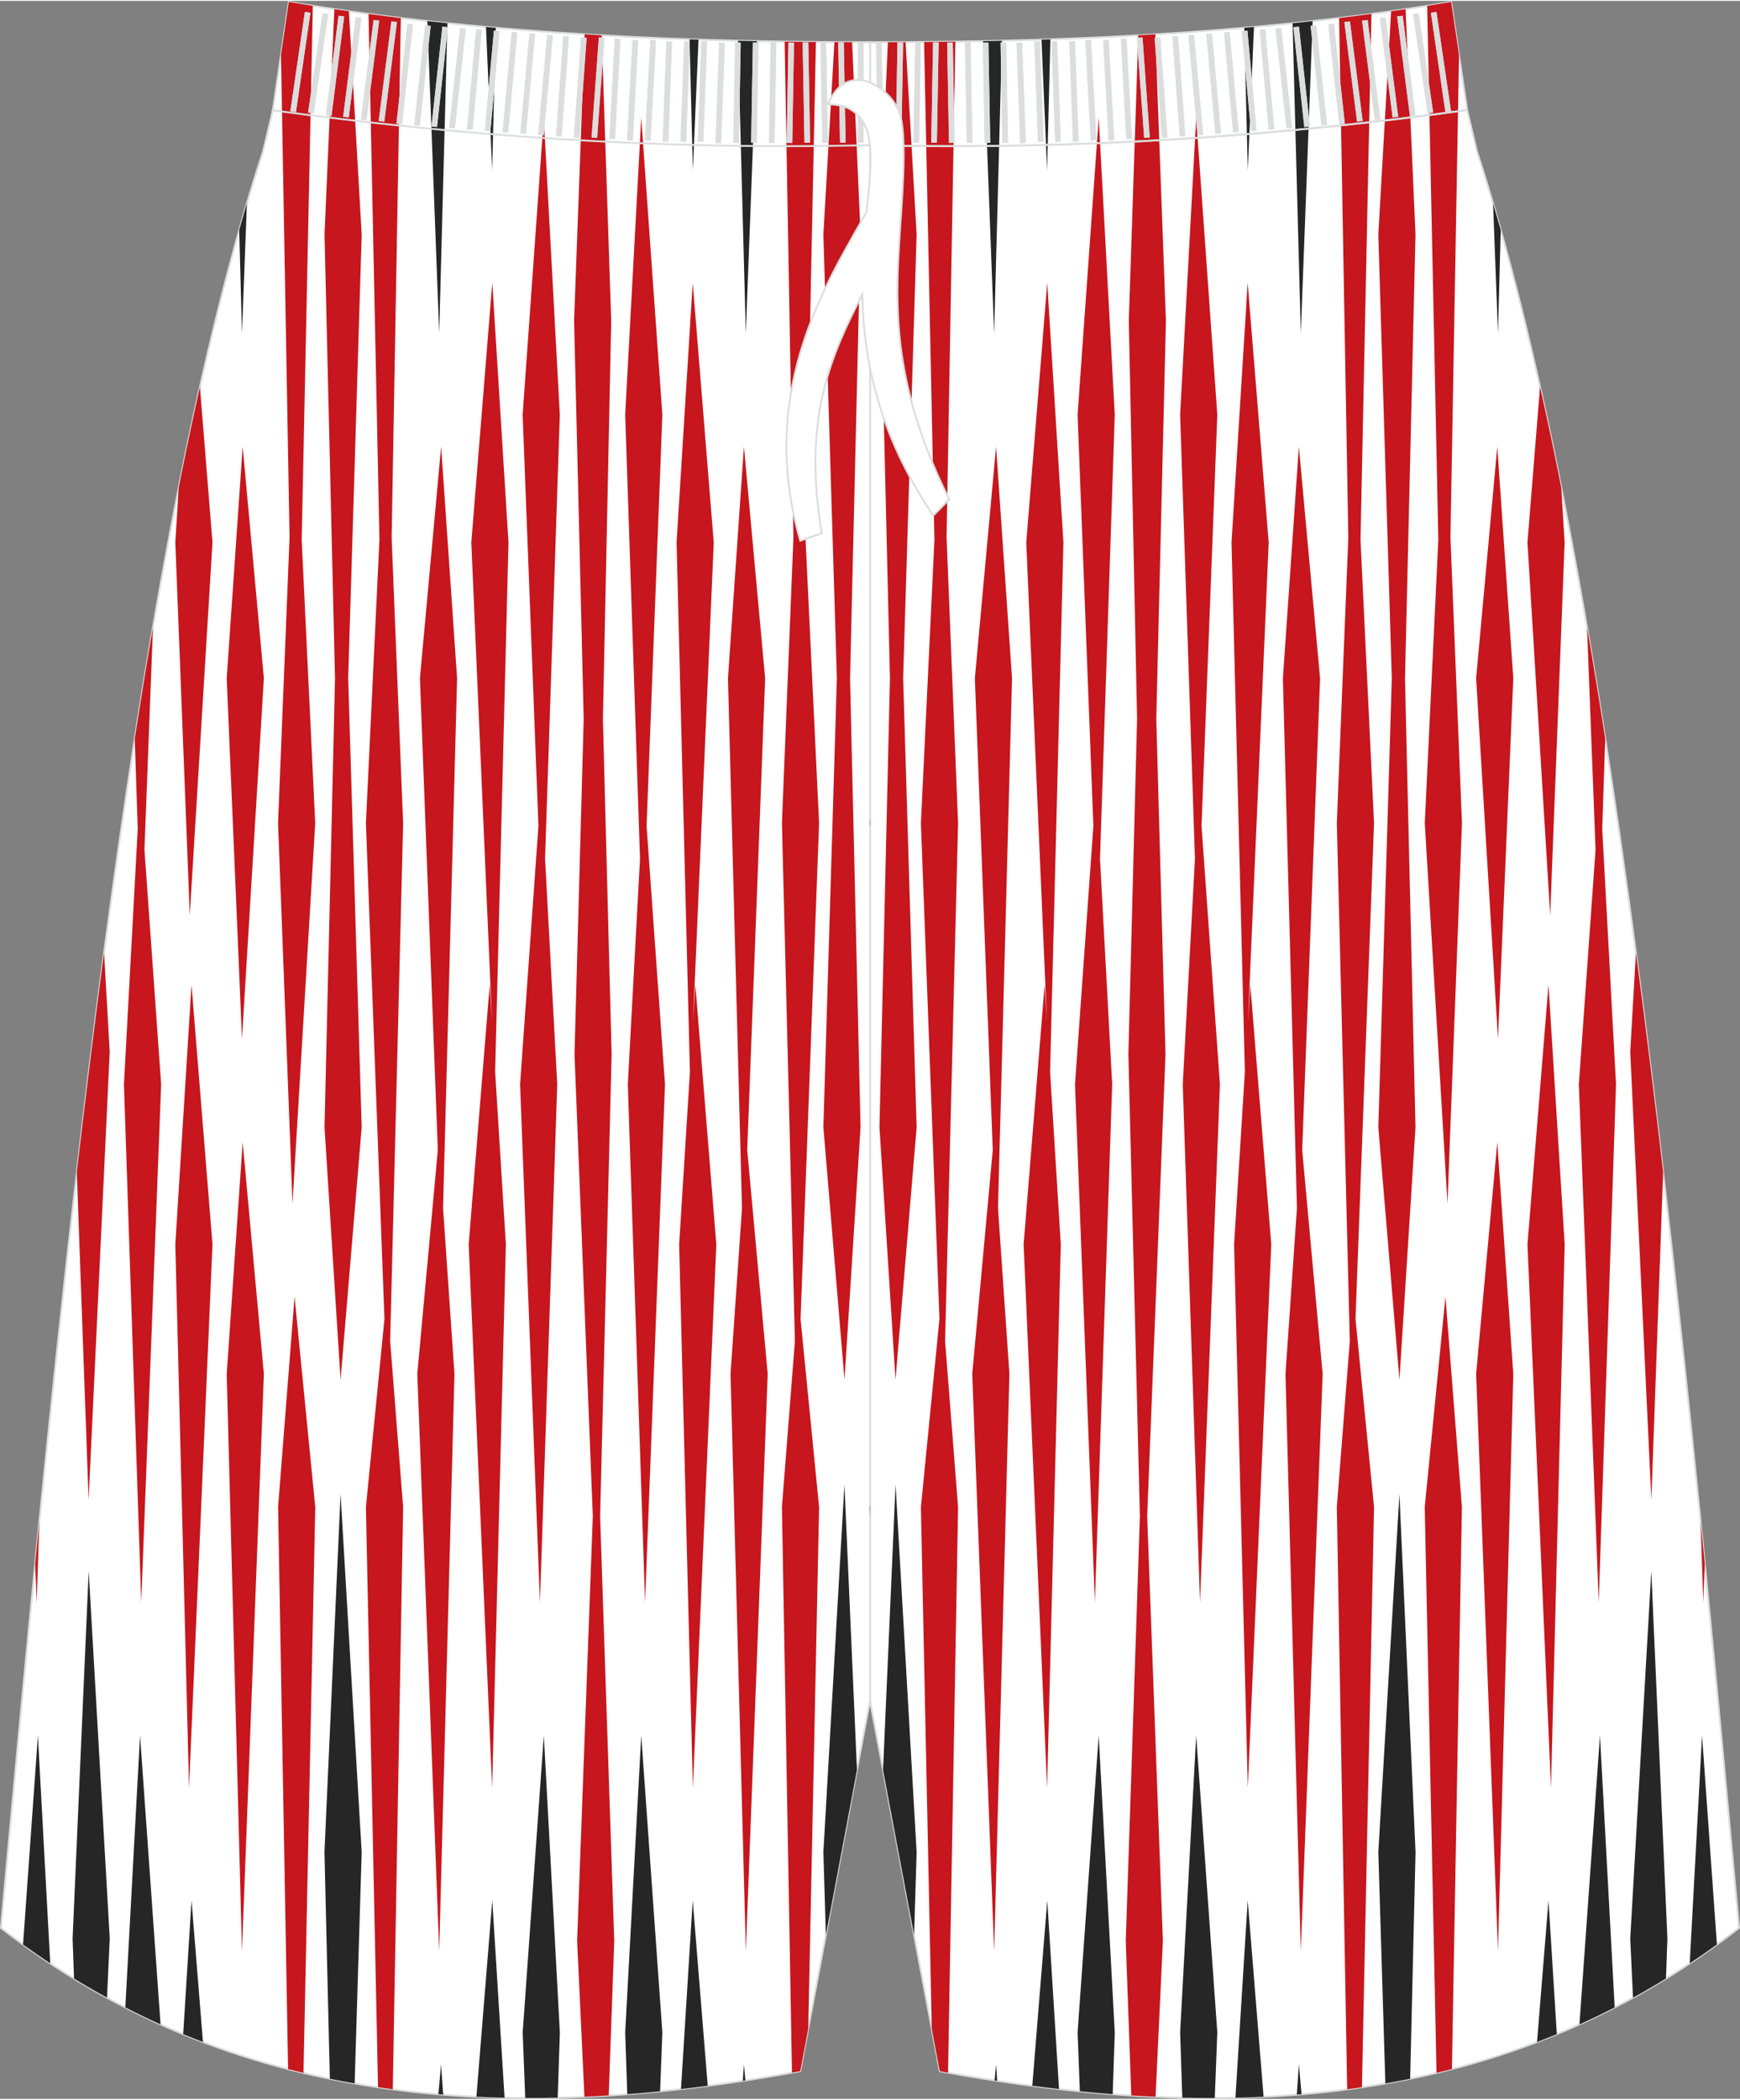
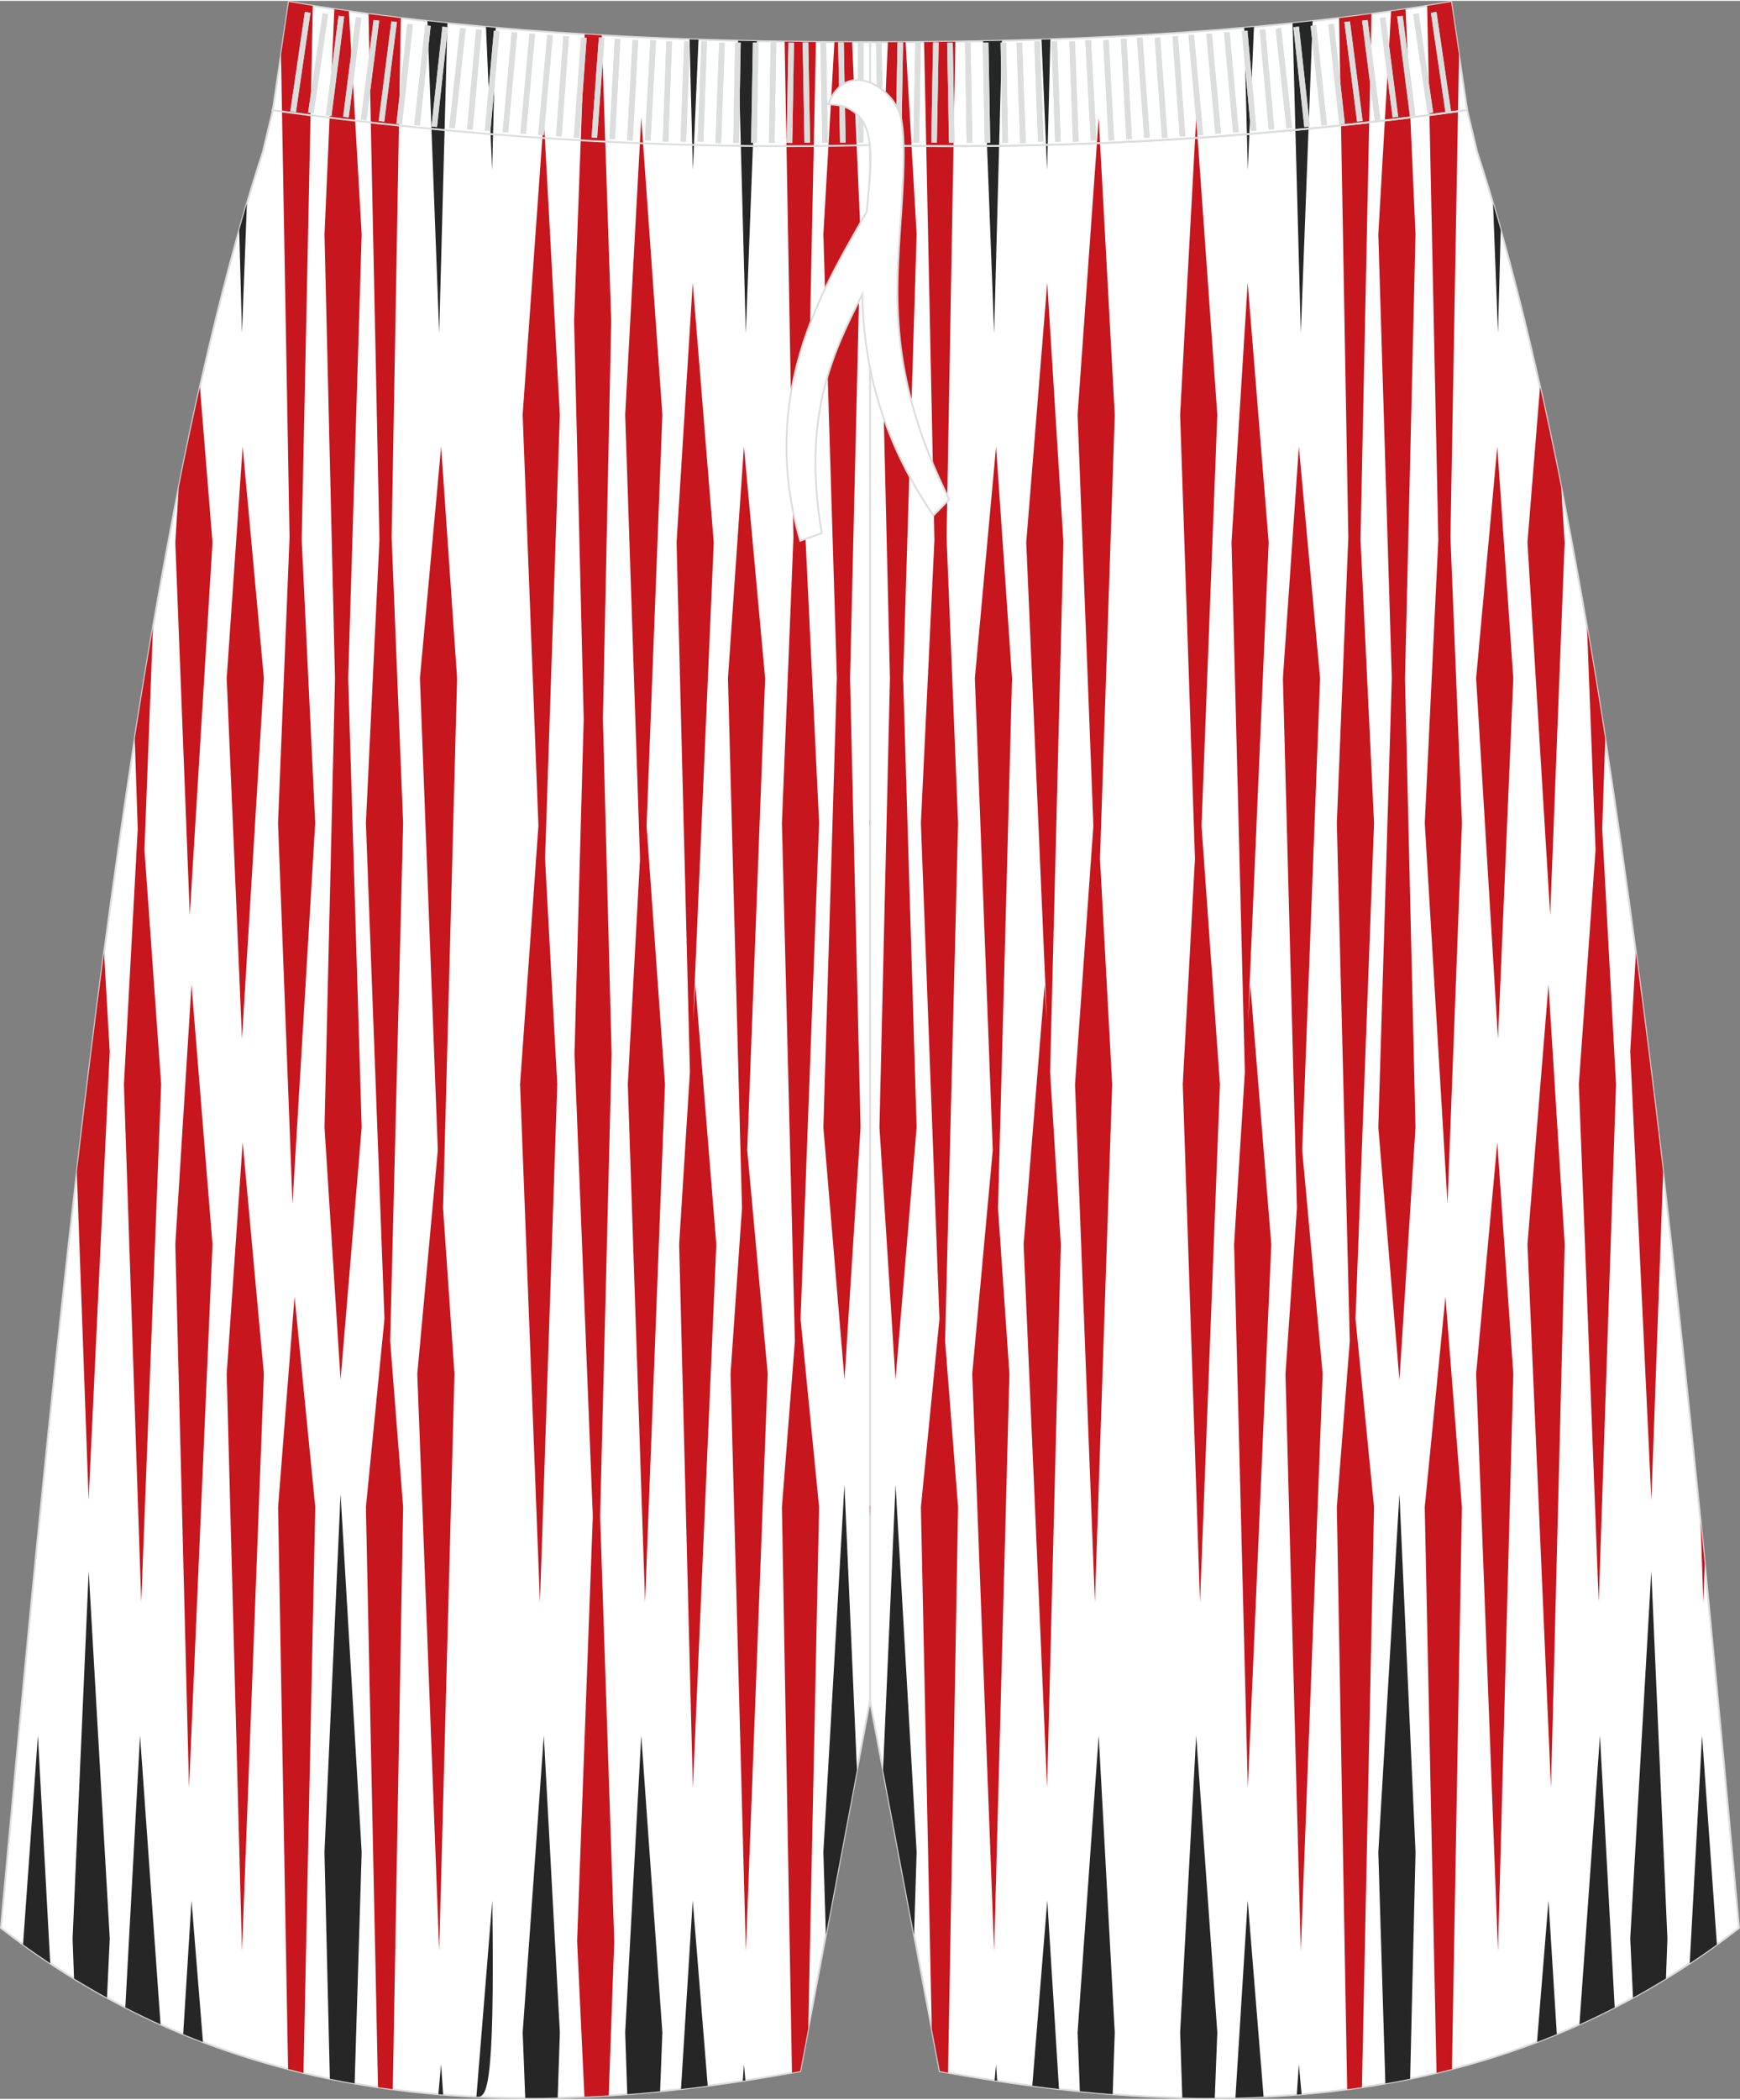
<svg xmlns="http://www.w3.org/2000/svg" version="1.1" id="_x37C_" x="0px" y="0px" width="380px" height="458.24px" viewBox="0 0 378.23 455.72" enable-background="new 0 0 378.23 455.72" xml:space="preserve">
  <rect x="0" y="0" width="378.23" height="455.72" fill="#808080" stroke="none" />
  <path fill-rule="evenodd" clip-rule="evenodd" fill="#FFFFFF" stroke="#DCDDDD" stroke-width="0.4" stroke-miterlimit="22.926" d="  M189.11,369.21l15.17,80.48c64.11,11.79,123.79,7.74,173.74-31.12l-0.93-10.16c-13.75-150.53-29.06-293.02-56.02-375.66v-0.01  l-0.17-0.69l-1.97-8.28v-0.01l-3.5-23.53c-35.42,6-77.74,8.81-126.32,8.74V369.21z" />
  <path fill-rule="evenodd" clip-rule="evenodd" fill="#FFFFFF" stroke="#DCDDDD" stroke-width="0.4" stroke-miterlimit="22.926" d="  M189.11,369.21l-15.17,80.48c-64.11,11.79-123.79,7.74-173.74-31.12l0.93-10.16C14.89,257.88,30.2,115.39,57.16,32.75v-0.01  l0.17-0.69l1.97-8.28v-0.01l3.5-23.53c35.42,6,77.74,8.81,126.32,8.74V369.21z" />
  <g>
    <polygon fill-rule="evenodd" clip-rule="evenodd" fill="#262627" points="226.39,8.41 227.61,36.77 228.33,8.35  " />
    <path fill-rule="evenodd" clip-rule="evenodd" fill="#262627" d="M213.69,8.75l2.41,63.48l1.69-63.57   C216.43,8.69,215.06,8.72,213.69,8.75z" />
    <path fill-rule="evenodd" clip-rule="evenodd" fill="#262627" d="M324.55,43.98l1.07,28.25l0.6-22.47   C325.67,47.81,325.11,45.88,324.55,43.98z" />
    <path fill-rule="evenodd" clip-rule="evenodd" fill="#262627" d="M270.46,5.85l0.78,30.92l1.34-31.11   C271.88,5.72,271.17,5.79,270.46,5.85z" />
    <path fill-rule="evenodd" clip-rule="evenodd" fill="#262627" d="M280.97,4.85l1.79,67.38l2.57-67.84   C283.88,4.55,282.43,4.7,280.97,4.85z" />
    <path fill-rule="evenodd" clip-rule="evenodd" fill="#262627" d="M234.24,441.28l0.49,12.78c2.39,0.24,4.77,0.45,7.14,0.63   l0.45-13.41l-3.49-64.49L234.24,441.28z" />
    <path fill-rule="evenodd" clip-rule="evenodd" fill="#262627" d="M230.2,453.57l-2.55-40.97l-3.26,40.26   C226.32,453.12,228.26,453.35,230.2,453.57z" />
    <polygon fill-rule="evenodd" clip-rule="evenodd" fill="#262627" points="216.76,451.79 216.52,448.21 216.2,451.7  " />
    <polygon fill-rule="evenodd" clip-rule="evenodd" fill="#262627" points="198.7,420.09 199.25,402.11 194.67,322.29 191.95,384.26     " />
    <path fill-rule="evenodd" clip-rule="evenodd" fill="#262627" d="M256.53,441.28l0.47,14.17c2.36,0.06,4.72,0.08,7.06,0.07   l0.55-14.24l-4.59-64.49L256.53,441.28z" />
    <path fill-rule="evenodd" clip-rule="evenodd" fill="#262627" d="M274.67,455.25l-3.45-42.64l-2.67,42.86   C270.59,455.42,272.63,455.35,274.67,455.25z" />
    <path fill-rule="evenodd" clip-rule="evenodd" fill="#262627" d="M282.93,454.7l-0.59-6.5l-0.45,6.58   C282.23,454.76,282.58,454.73,282.93,454.7z" />
    <path fill-rule="evenodd" clip-rule="evenodd" fill="#262627" d="M354.37,420.89l0.6,12.83c2.41-1.32,4.8-2.7,7.17-4.16l0.31-8.68   l-3.5-79.81L354.37,420.89z" />
    <path fill-rule="evenodd" clip-rule="evenodd" fill="#262627" d="M350.99,435.84l-3.2-59.05l-4.46,62.74   C345.9,438.37,348.45,437.14,350.99,435.84z" />
    <path fill-rule="evenodd" clip-rule="evenodd" fill="#262627" d="M338.41,441.65l-1.81-29.04l-2.49,30.75   C335.55,442.8,336.98,442.24,338.41,441.65z" />
    <path fill-rule="evenodd" clip-rule="evenodd" fill="#262627" d="M299.61,402.11l1.53,50.25c1.8-0.32,3.6-0.66,5.39-1.02   l1.17-49.22l-3.5-77.77L299.61,402.11z" />
    <path fill-rule="evenodd" clip-rule="evenodd" fill="#262627" d="M373.21,422.18l-3.23-45.39l-2.68,49.48   C369.29,424.95,371.26,423.59,373.21,422.18z" />
    <polygon fill-rule="evenodd" clip-rule="evenodd" fill="#C7161D" points="238.83,25.4 234.24,89.89 237.67,179.19 233.68,235.34    238,347.88 241.76,235.34 239.11,186.32 242.32,89.89  " />
    <polygon fill-rule="evenodd" clip-rule="evenodd" fill="#C7161D" points="227.64,61.22 223.08,117.63 227.58,221.76 227.08,213.7    222.51,270.11 227.61,388.15 230.59,270.11 228.26,232.63 231.16,117.63  " />
    <polygon fill-rule="evenodd" clip-rule="evenodd" fill="#C7161D" points="216.52,96.82 211.91,147.14 215.8,249.61 211.34,298.24    216.1,423.62 219.42,298.24 216.94,262.22 219.99,147.14  " />
    <path fill-rule="evenodd" clip-rule="evenodd" fill="#C7161D" d="M193,8.97l-1.83,41.75l2.28,96.45l-2.28,97.5l3.49,54.84   l4.59-54.84l-2.93-97.59l2.93-96.37l-2.4-41.76C195.57,8.96,194.29,8.97,193,8.97z" />
    <path fill-rule="evenodd" clip-rule="evenodd" fill="#C7161D" d="M200.87,8.93l2.25,108.16l-2.94,61.51l4.03,107.71l-4.03,40.87   l2.36,113.27l1.74,9.24c0.6,0.11,1.2,0.22,1.8,0.32l2.18-122.84l-2.82-36.04l2.82-112.53l-2.5-62.05l1.91-107.69   C205.42,8.88,203.15,8.91,200.87,8.93z" />
    <polygon fill-rule="evenodd" clip-rule="evenodd" fill="#C7161D" points="264.61,89.89 260.02,25.4 256.53,89.89 259.75,186.32    257.1,235.34 260.85,347.88 265.18,235.34 261.18,179.19  " />
    <polygon fill-rule="evenodd" clip-rule="evenodd" fill="#C7161D" points="286.95,147.14 282.34,96.82 278.87,147.14 281.92,262.22    279.43,298.24 282.76,423.62 287.51,298.24 283.06,249.61  " />
    <path fill-rule="evenodd" clip-rule="evenodd" fill="#C7161D" d="M355.6,206.76l-1.23,21.49l4.59,97.36l2.56-71.21   C359.62,238.13,357.65,222.22,355.6,206.76z" />
    <path fill-rule="evenodd" clip-rule="evenodd" fill="#C7161D" d="M344.98,136.09l1.85,48.26l-3.63,50.99l4.32,112.54l3.76-112.54   l-3-55.48l0.65-19.59C347.65,152.03,346.33,143.97,344.98,136.09z" />
    <path fill-rule="evenodd" clip-rule="evenodd" fill="#C7161D" d="M332.03,117.63l4.94,80.97l3.14-80.97l-0.74-11.91   c-1.49-7.51-3.03-14.8-4.61-21.86L332.03,117.63z" />
    <polygon fill-rule="evenodd" clip-rule="evenodd" fill="#C7161D" points="320.87,147.14 325.62,225.48 328.95,147.14 325.47,96.82     " />
    <path fill-rule="evenodd" clip-rule="evenodd" fill="#C7161D" d="M302.39,2.25l-2.78,48.47l2.93,96.37l-2.93,97.59l4.59,54.84   l3.49-54.84l-2.28-97.5l2.28-96.45L305.54,1.8C304.5,1.95,303.45,2.1,302.39,2.25z" />
    <path fill-rule="evenodd" clip-rule="evenodd" fill="#C7161D" d="M310.23,1.08l2.42,116l-2.94,61.51l4.94,82.66l3.14-82.66   l-2.5-62.05l1.86-104.8l-1.71-11.51C313.71,0.52,311.98,0.81,310.23,1.08z" />
    <path fill-rule="evenodd" clip-rule="evenodd" fill="#C7161D" d="M291.09,3.73l2,112.81l-2.5,62.05l2.82,112.53l-2.82,36.04   l2.25,126.46c1.07-0.14,2.14-0.29,3.21-0.45l2.63-126.01l-4.03-40.87l4.03-107.71l-2.94-61.51l2.38-114.25   C295.8,3.15,293.46,3.44,291.09,3.73z" />
    <polygon fill-rule="evenodd" clip-rule="evenodd" fill="#C7161D" points="332.03,270.11 337.14,388.15 340.12,270.11 336.6,213.7     " />
    <polygon fill-rule="evenodd" clip-rule="evenodd" fill="#C7161D" points="320.87,298.24 325.62,423.62 328.95,298.24    325.47,247.92  " />
    <path fill-rule="evenodd" clip-rule="evenodd" fill="#C7161D" d="M309.7,327.17l2.56,122.89c1.12-0.27,2.24-0.54,3.35-0.83   l2.17-122.06l-3.58-45.71L309.7,327.17z" />
-     <path fill-rule="evenodd" clip-rule="evenodd" fill="#C7161D" d="M247.43,7.48l-2.06,62.02l1.8,86.44l-1.89,72.86l2.5,100.36   l-3.07,92.27l1.2,33.53c1.77,0.11,3.53,0.21,5.28,0.28l1.59-33.82l-3.41-92.27l3.98-100.36l-2-72.86l2.09-86.44l-2.3-62.24   C249.91,7.34,248.67,7.41,247.43,7.48z" />
    <polygon fill-rule="evenodd" clip-rule="evenodd" fill="#C7161D" points="271.28,221.76 275.78,117.63 271.21,61.22 267.7,117.63    270.6,232.63 268.26,270.11 271.24,388.15 276.34,270.11 271.78,213.7  " />
    <path fill-rule="evenodd" clip-rule="evenodd" fill="#C7161D" d="M369.66,330.32l0.59,17.56l0.32-8.4   C370.27,336.42,369.97,333.36,369.66,330.32z" />
-     <polygon fill-rule="evenodd" clip-rule="evenodd" fill="#C7161D" points="189.11,177.69 189.16,178.59 189.11,179.33  " />
    <polygon fill-rule="evenodd" clip-rule="evenodd" fill="#C7161D" points="189.16,327.17 189.11,329.24 189.11,326.73  " />
  </g>
  <g>
    <polygon fill-rule="evenodd" clip-rule="evenodd" fill="#262627" points="151.84,8.41 150.61,36.77 149.89,8.35  " />
    <path fill-rule="evenodd" clip-rule="evenodd" fill="#262627" d="M164.53,8.75l-2.41,63.48l-1.69-63.57   C161.8,8.69,163.16,8.72,164.53,8.75z" />
    <path fill-rule="evenodd" clip-rule="evenodd" fill="#262627" d="M53.67,43.98L52.6,72.23l-0.6-22.47   C52.56,47.81,53.11,45.88,53.67,43.98z" />
    <path fill-rule="evenodd" clip-rule="evenodd" fill="#262627" d="M107.76,5.85l-0.78,30.92l-1.34-31.11   C106.35,5.72,107.05,5.79,107.76,5.85z" />
    <path fill-rule="evenodd" clip-rule="evenodd" fill="#262627" d="M97.26,4.85l-1.79,67.38L92.9,4.39   C94.34,4.55,95.79,4.7,97.26,4.85z" />
    <path fill-rule="evenodd" clip-rule="evenodd" fill="#262627" d="M143.98,441.28l-0.49,12.78c-2.39,0.24-4.77,0.45-7.14,0.63   l-0.45-13.41l3.49-64.49L143.98,441.28z" />
    <path fill-rule="evenodd" clip-rule="evenodd" fill="#262627" d="M148.03,453.57l2.55-40.97l3.26,40.26   C151.9,453.12,149.96,453.35,148.03,453.57z" />
    <polygon fill-rule="evenodd" clip-rule="evenodd" fill="#262627" points="161.46,451.79 161.71,448.21 162.03,451.7  " />
    <polygon fill-rule="evenodd" clip-rule="evenodd" fill="#262627" points="179.52,420.09 178.98,402.11 183.56,322.29    186.28,384.26  " />
    <path fill-rule="evenodd" clip-rule="evenodd" fill="#262627" d="M121.7,441.28l-0.47,14.17c-2.36,0.06-4.72,0.08-7.06,0.07   l-0.55-14.24l4.59-64.49L121.7,441.28z" />
-     <path fill-rule="evenodd" clip-rule="evenodd" fill="#262627" d="M103.56,455.25l3.45-42.64l2.67,42.86   C107.63,455.42,105.59,455.35,103.56,455.25z" />
+     <path fill-rule="evenodd" clip-rule="evenodd" fill="#262627" d="M103.56,455.25l3.45-42.64C107.63,455.42,105.59,455.35,103.56,455.25z" />
    <path fill-rule="evenodd" clip-rule="evenodd" fill="#262627" d="M95.29,454.7l0.59-6.5l0.45,6.58   C95.99,454.76,95.64,454.73,95.29,454.7z" />
    <path fill-rule="evenodd" clip-rule="evenodd" fill="#262627" d="M23.86,420.89l-0.6,12.83c-2.41-1.32-4.8-2.7-7.17-4.16   l-0.31-8.68l3.5-79.81L23.86,420.89z" />
    <path fill-rule="evenodd" clip-rule="evenodd" fill="#262627" d="M27.24,435.84l3.2-59.05l4.46,62.74   C32.33,438.37,29.77,437.14,27.24,435.84z" />
    <path fill-rule="evenodd" clip-rule="evenodd" fill="#262627" d="M39.82,441.65l1.81-29.04l2.49,30.75   C42.68,442.8,41.24,442.24,39.82,441.65z" />
    <path fill-rule="evenodd" clip-rule="evenodd" fill="#262627" d="M78.62,402.11l-1.53,50.25c-1.8-0.32-3.6-0.66-5.39-1.02   l-1.17-49.22l3.5-77.77L78.62,402.11z" />
    <path fill-rule="evenodd" clip-rule="evenodd" fill="#262627" d="M5.01,422.18l3.23-45.39l2.68,49.48   C8.94,424.95,6.97,423.59,5.01,422.18z" />
    <polygon fill-rule="evenodd" clip-rule="evenodd" fill="#C7161D" points="139.39,25.4 143.98,89.89 140.55,179.19 144.55,235.34    140.22,347.88 136.47,235.34 139.12,186.32 135.9,89.89  " />
    <polygon fill-rule="evenodd" clip-rule="evenodd" fill="#C7161D" points="150.58,61.22 155.15,117.63 150.65,221.76 151.15,213.7    155.71,270.11 150.61,388.15 147.63,270.11 149.97,232.63 147.07,117.63  " />
    <polygon fill-rule="evenodd" clip-rule="evenodd" fill="#C7161D" points="161.71,96.82 166.32,147.14 162.43,249.61 166.88,298.24    162.13,423.62 158.8,298.24 161.29,262.22 158.24,147.14  " />
    <path fill-rule="evenodd" clip-rule="evenodd" fill="#C7161D" d="M185.23,8.97l1.83,41.75l-2.28,96.45l2.28,97.5l-3.49,54.84   l-4.59-54.84l2.93-97.59l-2.93-96.37l2.4-41.76C182.65,8.96,183.94,8.97,185.23,8.97z" />
    <path fill-rule="evenodd" clip-rule="evenodd" fill="#C7161D" d="M177.36,8.93l-2.25,108.16l2.94,61.51l-4.03,107.71l4.03,40.87   l-2.36,113.27l-1.74,9.24c-0.6,0.11-1.2,0.22-1.8,0.32l-2.18-122.84l2.82-36.04l-2.82-112.53l2.5-62.05L170.56,8.85   C172.81,8.88,175.08,8.91,177.36,8.93z" />
    <polygon fill-rule="evenodd" clip-rule="evenodd" fill="#C7161D" points="113.61,89.89 118.2,25.4 121.69,89.89 118.48,186.32    121.13,235.34 117.37,347.88 113.05,235.34 117.04,179.19  " />
    <polygon fill-rule="evenodd" clip-rule="evenodd" fill="#C7161D" points="91.28,147.14 95.89,96.82 99.36,147.14 96.31,262.22    98.79,298.24 95.47,423.62 90.71,298.24 95.17,249.61  " />
    <path fill-rule="evenodd" clip-rule="evenodd" fill="#C7161D" d="M22.62,206.76l1.23,21.49l-4.59,97.36l-2.56-71.21   C18.61,238.13,20.57,222.22,22.62,206.76z" />
    <path fill-rule="evenodd" clip-rule="evenodd" fill="#C7161D" d="M33.25,136.09l-1.85,48.26l3.63,50.99L30.7,347.88l-3.76-112.54   l3-55.48l-0.65-19.59C30.58,152.03,31.89,143.97,33.25,136.09z" />
    <path fill-rule="evenodd" clip-rule="evenodd" fill="#C7161D" d="M46.19,117.63l-4.94,80.97l-3.14-80.97l0.74-11.91   c1.49-7.51,3.03-14.8,4.61-21.86L46.19,117.63z" />
    <polygon fill-rule="evenodd" clip-rule="evenodd" fill="#C7161D" points="57.36,147.14 52.6,225.48 49.28,147.14 52.75,96.82  " />
    <path fill-rule="evenodd" clip-rule="evenodd" fill="#C7161D" d="M75.84,2.25l2.78,48.47l-2.93,96.37l2.93,97.59l-4.59,54.84   l-3.49-54.84l2.28-97.5l-2.28-96.45L72.68,1.8C73.73,1.95,74.78,2.1,75.84,2.25z" />
    <path fill-rule="evenodd" clip-rule="evenodd" fill="#C7161D" d="M68,1.08l-2.42,116l2.94,61.51l-4.94,82.66l-3.14-82.66l2.5-62.05   l-1.86-104.8l1.71-11.51C64.51,0.52,66.25,0.81,68,1.08z" />
    <path fill-rule="evenodd" clip-rule="evenodd" fill="#C7161D" d="M87.13,3.73l-2,112.81l2.5,62.05l-2.82,112.53l2.82,36.04   l-2.25,126.46c-1.07-0.14-2.14-0.29-3.21-0.45l-2.63-126.01l4.03-40.87l-4.03-107.71l2.94-61.51L80.11,2.84   C82.42,3.15,84.77,3.44,87.13,3.73z" />
    <polygon fill-rule="evenodd" clip-rule="evenodd" fill="#C7161D" points="46.19,270.11 41.09,388.15 38.11,270.11 41.63,213.7  " />
    <polygon fill-rule="evenodd" clip-rule="evenodd" fill="#C7161D" points="57.36,298.24 52.6,423.62 49.28,298.24 52.75,247.92  " />
    <path fill-rule="evenodd" clip-rule="evenodd" fill="#C7161D" d="M68.53,327.17l-2.56,122.89c-1.12-0.27-2.24-0.54-3.35-0.83   l-2.17-122.06l3.58-45.71L68.53,327.17z" />
    <path fill-rule="evenodd" clip-rule="evenodd" fill="#C7161D" d="M130.8,7.48l2.06,62.02l-1.8,86.44l1.89,72.86l-2.5,100.36   l3.07,92.27l-1.2,33.53c-1.77,0.11-3.53,0.21-5.28,0.28l-1.59-33.82l3.41-92.27l-3.98-100.36l2-72.86l-2.09-86.44l2.3-62.24   C128.32,7.34,129.56,7.41,130.8,7.48z" />
-     <polygon fill-rule="evenodd" clip-rule="evenodd" fill="#C7161D" points="106.95,221.76 102.45,117.63 107.01,61.22 110.53,117.63    107.63,232.63 109.96,270.11 106.98,388.15 101.88,270.11 106.45,213.7  " />
-     <path fill-rule="evenodd" clip-rule="evenodd" fill="#C7161D" d="M8.56,330.32l-0.59,17.56l-0.32-8.4   C7.96,336.42,8.26,333.36,8.56,330.32z" />
    <polygon fill-rule="evenodd" clip-rule="evenodd" fill="#C7161D" points="189.11,177.69 189.07,178.59 189.11,179.33  " />
    <polygon fill-rule="evenodd" clip-rule="evenodd" fill="#C7161D" points="189.07,327.17 189.11,329.24 189.11,326.73  " />
  </g>
  <path fill-rule="evenodd" clip-rule="evenodd" fill="none" stroke="#DCDDDD" stroke-width="0.4" stroke-miterlimit="22.926" d="  M59.03,23.73c40.12,5.46,82.63,8.71,129.82,7.61c47.19,1.1,89.66-2.12,129.78-7.59l0.04-0.01" />
  <path fill-rule="evenodd" clip-rule="evenodd" fill="#DCDDDD" d="M63.11,23.98l3.16-21.58l1.21,0.17l-3.15,21.58L63.11,23.98  L63.11,23.98L63.11,23.98L63.11,23.98L63.11,23.98z M66.97,24.28L66.97,24.28l1.21,0.17l3.15-21.58l-1.19-0.17L66.97,24.28  L66.97,24.28L66.97,24.28L66.97,24.28L66.97,24.28z M70.84,24.86L70.84,24.86l2.75-21.63l1.22,0.15l-2.76,21.63L70.84,24.86  L70.84,24.86L70.84,24.86L70.84,24.86L70.84,24.86z M74.59,25.17L74.59,25.17l1.21,0.15l2.76-21.63l-1.22-0.16L74.59,25.17  L74.59,25.17L74.59,25.17L74.59,25.17L74.59,25.17z M78.45,25.78L78.45,25.78l2.76-21.63l1.21,0.15l-2.76,21.63L78.45,25.78  L78.45,25.78L78.45,25.78L78.45,25.78L78.45,25.78z M82.32,26.08L82.32,26.08l1.21,0.15L86.28,4.6l-1.21-0.15L82.32,26.08  L82.32,26.08L82.32,26.08L82.32,26.08L82.32,26.08z M86.18,26.67L86.18,26.67l2.37-21.68l1.21,0.12l-2.37,21.68L86.18,26.67  L86.18,26.67L86.18,26.67L86.18,26.67L86.18,26.67z M90.05,26.97L90.05,26.97l2.37-21.68l1.2,0.13L91.25,27.1L90.05,26.97  L90.05,26.97L90.05,26.97L90.05,26.97L90.05,26.97z M93.79,27.27L93.79,27.27L96.16,5.6l1.21,0.12L95,27.4L93.79,27.27L93.79,27.27  L93.79,27.27L93.79,27.27L93.79,27.27z M97.65,27.59L97.65,27.59l2.37-21.68l1.21,0.12L98.86,27.7L97.65,27.59L97.65,27.59  L97.65,27.59L97.65,27.59L97.65,27.59z M101.52,27.88L101.52,27.88l1.98-21.71l1.21,0.1l-1.97,21.71L101.52,27.88L101.52,27.88  L101.52,27.88L101.52,27.88L101.52,27.88z M105.39,28.18L105.39,28.18l1.97-21.71l1.21,0.1l-1.97,21.71L105.39,28.18L105.39,28.18  L105.39,28.18L105.39,28.18L105.39,28.18z M109.26,28.48L109.26,28.48l1.97-21.71l1.21,0.1l-1.98,21.71L109.26,28.48L109.26,28.48  L109.26,28.48L109.26,28.48L109.26,28.48z M113.12,28.78L113.12,28.78l1.97-21.71l1.21,0.1l-1.97,21.71L113.12,28.78L113.12,28.78  L113.12,28.78L113.12,28.78L113.12,28.78z M116.99,29.09L116.99,29.09l1.97-21.71l1.21,0.1l-1.97,21.71L116.99,29.09L116.99,29.09  L116.99,29.09L116.99,29.09L116.99,29.09z M120.87,29.37L120.87,29.37l1.58-21.73l1.21,0.08l-1.58,21.73L120.87,29.37L120.87,29.37  L120.87,29.37L120.87,29.37L120.87,29.37z M124.73,29.67L124.73,29.67l1.58-21.74l1.21,0.08l-1.58,21.73L124.73,29.67L124.73,29.67  L124.73,29.67L124.73,29.67L124.73,29.67z M128.59,29.67L128.59,29.67l1.58-21.74l1.21,0.08l-1.58,21.73L128.59,29.67L128.59,29.67  L128.59,29.67L128.59,29.67L128.59,29.67z M132.46,29.96L132.46,29.96l1.18-21.77l1.22,0.07l-1.18,21.76L132.46,29.96L132.46,29.96  L132.46,29.96L132.46,29.96L132.46,29.96z M136.32,30.26L136.32,30.26L137.5,8.5l1.22,0.06l-1.18,21.77L136.32,30.26L136.32,30.26  L136.32,30.26L136.32,30.26L136.32,30.26z M140.19,30.26L140.19,30.26l1.18-21.76l1.22,0.06l-1.18,21.77L140.19,30.26L140.19,30.26  L140.19,30.26L140.19,30.26L140.19,30.26z M144.06,30.56L144.06,30.56l0.79-21.78l1.22,0.04l-0.79,21.77L144.06,30.56L144.06,30.56  L144.06,30.56L144.06,30.56L144.06,30.56z M147.93,30.56L147.93,30.56l0.79-21.78l1.22,0.04l-0.79,21.78L147.93,30.56L147.93,30.56  L147.93,30.56L147.93,30.56L147.93,30.56z M151.67,30.56L151.67,30.56l0.79-21.78l1.22,0.04l-0.79,21.78L151.67,30.56L151.67,30.56  L151.67,30.56L151.67,30.56L151.67,30.56z M155.53,30.86L155.53,30.86l0.79-21.78l1.22,0.04l-0.79,21.78L155.53,30.86L155.53,30.86  L155.53,30.86L155.53,30.86L155.53,30.86z M159.4,30.83L159.4,30.83l0.39-21.79l1.22,0.02l-0.39,21.79L159.4,30.83L159.4,30.83  L159.4,30.83L159.4,30.83L159.4,30.83z M163.27,30.83L163.27,30.83l0.39-21.79l1.22,0.02l-0.39,21.79L163.27,30.83L163.27,30.83  L163.27,30.83L163.27,30.83L163.27,30.83z M167.14,30.83L167.14,30.83l0.39-21.79l1.22,0.02l-0.39,21.79L167.14,30.83L167.14,30.83  L167.14,30.83L167.14,30.83L167.14,30.83z M171,30.83L171,30.83l0.39-21.79l1.21,0.03l-0.39,21.79L171,30.83L171,30.83L171,30.83  L171,30.83L171,30.83z M174.87,30.8L174.87,30.8l-0.39-21.79l1.22-0.02l0.39,21.79L174.87,30.8L174.87,30.8L174.87,30.8L174.87,30.8  L174.87,30.8z M178.74,30.8L178.74,30.8l-0.39-21.79l1.22-0.02l0.39,21.79L178.74,30.8L178.74,30.8L178.74,30.8L178.74,30.8  L178.74,30.8z M182.6,30.8L182.6,30.8l-0.4-21.79l1.22-0.02l0.39,21.79L182.6,30.8L182.6,30.8L182.6,30.8L182.6,30.8L182.6,30.8z   M186.47,30.78L186.47,30.78L186.5,9l1.21-0.04l-0.03,21.78L186.47,30.78z" />
  <path fill-rule="evenodd" clip-rule="evenodd" fill="#DCDDDD" d="M315.41,23.98l-3.16-21.58l-1.21,0.17l3.15,21.58L315.41,23.98  L315.41,23.98L315.41,23.98L315.41,23.98L315.41,23.98z M311.54,24.28L311.54,24.28l-1.21,0.17l-3.15-21.58l1.19-0.17L311.54,24.28  L311.54,24.28L311.54,24.28L311.54,24.28L311.54,24.28z M307.67,24.86L307.67,24.86l-2.76-21.63l-1.2,0.15l2.77,21.63L307.67,24.86  L307.67,24.86L307.67,24.86L307.67,24.86L307.67,24.86z M303.93,25.17L303.93,25.17l-1.21,0.15l-2.77-21.63l1.21-0.15L303.93,25.17  L303.93,25.17L303.93,25.17L303.93,25.17L303.93,25.17z M300.06,25.78L300.06,25.78l-2.77-21.63l-1.21,0.15l2.77,21.63L300.06,25.78  L300.06,25.78L300.06,25.78L300.06,25.78L300.06,25.78z M296.2,26.08L296.2,26.08l-1.21,0.15L292.23,4.6l1.21-0.15L296.2,26.08  L296.2,26.08L296.2,26.08L296.2,26.08L296.2,26.08z M292.33,26.67L292.33,26.67l-2.37-21.68l-1.21,0.12l2.37,21.68L292.33,26.67  L292.33,26.67L292.33,26.67L292.33,26.67L292.33,26.67z M288.46,26.97L288.46,26.97L286.1,5.29l-1.21,0.12l2.37,21.68L288.46,26.97  L288.46,26.97L288.46,26.97L288.46,26.97L288.46,26.97z M284.73,27.27L284.73,27.27L282.36,5.6l-1.21,0.12l2.37,21.68L284.73,27.27  L284.73,27.27L284.73,27.27L284.73,27.27L284.73,27.27z M280.86,27.59L280.86,27.59l-2.37-21.68l-1.21,0.12l2.37,21.67L280.86,27.59  L280.86,27.59L280.86,27.59L280.86,27.59L280.86,27.59z M277,27.88L277,27.88l-1.97-21.71l-1.21,0.1l1.97,21.71L277,27.88L277,27.88  L277,27.88L277,27.88L277,27.88z M273.13,28.18L273.13,28.18l-1.97-21.71l-1.21,0.1l1.97,21.71L273.13,28.18L273.13,28.18  L273.13,28.18L273.13,28.18L273.13,28.18z M269.26,28.48L269.26,28.48l-1.98-21.71l-1.21,0.1l1.97,21.71L269.26,28.48L269.26,28.48  L269.26,28.48L269.26,28.48L269.26,28.48z M265.4,28.78L265.4,28.78l-1.97-21.71l-1.21,0.1l1.97,21.71L265.4,28.78L265.4,28.78  L265.4,28.78L265.4,28.78L265.4,28.78z M261.52,29.09L261.52,29.09l-1.97-21.71l-1.21,0.1l1.97,21.71L261.52,29.09L261.52,29.09  L261.52,29.09L261.52,29.09L261.52,29.09z M257.65,29.37L257.65,29.37l-1.58-21.73l-1.21,0.08l1.58,21.73L257.65,29.37L257.65,29.37  L257.65,29.37L257.65,29.37L257.65,29.37z M253.78,29.67L253.78,29.67L252.2,7.93l-1.21,0.08l1.59,21.73L253.78,29.67L253.78,29.67  L253.78,29.67L253.78,29.67L253.78,29.67z M249.92,29.67L249.92,29.67l-1.57-21.74l-1.22,0.08l1.58,21.73L249.92,29.67L249.92,29.67  L249.92,29.67L249.92,29.67L249.92,29.67z M246.05,29.96L246.05,29.96l-1.18-21.77l-1.22,0.07l1.18,21.76L246.05,29.96L246.05,29.96  L246.05,29.96L246.05,29.96L246.05,29.96z M242.19,30.26L242.19,30.26L241.01,8.5l-1.21,0.06l1.18,21.77L242.19,30.26L242.19,30.26  L242.19,30.26L242.19,30.26L242.19,30.26z M238.33,30.26L238.33,30.26L237.14,8.5l-1.22,0.06l1.18,21.77L238.33,30.26L238.33,30.26  L238.33,30.26L238.33,30.26L238.33,30.26z M234.46,30.56L234.46,30.56l-0.79-21.78l-1.22,0.04l0.79,21.78L234.46,30.56L234.46,30.56  L234.46,30.56L234.46,30.56L234.46,30.56z M230.59,30.56L230.59,30.56l-0.8-21.78l-1.22,0.04l0.79,21.78L230.59,30.56L230.59,30.56  L230.59,30.56L230.59,30.56L230.59,30.56z M226.85,30.56L226.85,30.56l-0.79-21.78l-1.22,0.04l0.79,21.78L226.85,30.56L226.85,30.56  L226.85,30.56L226.85,30.56L226.85,30.56z M222.98,30.86L222.98,30.86l-0.79-21.78l-1.22,0.04l0.79,21.78L222.98,30.86L222.98,30.86  L222.98,30.86L222.98,30.86L222.98,30.86z M219.12,30.83L219.12,30.83l-0.4-21.79l-1.22,0.02l0.39,21.79L219.12,30.83L219.12,30.83  L219.12,30.83L219.12,30.83L219.12,30.83z M215.25,30.83L215.25,30.83l-0.39-21.79l-1.21,0.02l0.39,21.79L215.25,30.83L215.25,30.83  L215.25,30.83L215.25,30.83L215.25,30.83z M211.37,30.83L211.37,30.83l-0.39-21.79l-1.22,0.02l0.39,21.79L211.37,30.83L211.37,30.83  L211.37,30.83L211.37,30.83L211.37,30.83z M207.5,30.83L207.5,30.83l-0.39-21.79l-1.22,0.02l0.39,21.79L207.5,30.83L207.5,30.83  L207.5,30.83L207.5,30.83L207.5,30.83z M203.65,30.8L203.65,30.8l0.39-21.79l-1.22-0.02l-0.39,21.79L203.65,30.8L203.65,30.8  L203.65,30.8L203.65,30.8L203.65,30.8z M199.78,30.8L199.78,30.8l0.39-21.79l-1.22-0.02l-0.39,21.79L199.78,30.8L199.78,30.8  L199.78,30.8L199.78,30.8L199.78,30.8z M195.92,30.8L195.92,30.8l0.39-21.79l-1.22-0.02l-0.39,21.79L195.92,30.8L195.92,30.8  L195.92,30.8L195.92,30.8L195.92,30.8z M192.05,30.78L192.05,30.78L191.63,9l-1.21-0.04l0.42,21.78L192.05,30.78z" />
  <path fill-rule="evenodd" clip-rule="evenodd" fill="none" stroke="#DCDDDD" stroke-width="0.4" stroke-miterlimit="22.926" d="  M318.68,23.74l-0.04,0.01c-40.12,5.47-82.59,8.69-129.78,7.59" />
  <path fill-rule="evenodd" clip-rule="evenodd" fill="#DCDDDD" d="M63.11,23.98l3.16-21.58l1.21,0.17l-3.15,21.58L63.11,23.98  L63.11,23.98L63.11,23.98L63.11,23.98L63.11,23.98z M66.97,24.28L66.97,24.28l1.21,0.17l3.15-21.58l-1.19-0.17L66.97,24.28  L66.97,24.28L66.97,24.28L66.97,24.28L66.97,24.28z M70.84,24.86L70.84,24.86l2.75-21.63l1.22,0.15l-2.76,21.63L70.84,24.86  L70.84,24.86L70.84,24.86L70.84,24.86L70.84,24.86z M74.59,25.17L74.59,25.17l1.21,0.15l2.76-21.63l-1.22-0.16L74.59,25.17  L74.59,25.17L74.59,25.17L74.59,25.17L74.59,25.17z M78.45,25.78L78.45,25.78l2.76-21.63l1.21,0.15l-2.76,21.63L78.45,25.78  L78.45,25.78L78.45,25.78L78.45,25.78L78.45,25.78z M82.32,26.08L82.32,26.08l1.21,0.15L86.28,4.6l-1.21-0.15L82.32,26.08  L82.32,26.08L82.32,26.08L82.32,26.08L82.32,26.08z M86.18,26.67L86.18,26.67l2.37-21.68l1.21,0.12l-2.37,21.68L86.18,26.67  L86.18,26.67L86.18,26.67L86.18,26.67L86.18,26.67z M90.05,26.97L90.05,26.97l2.37-21.68l1.2,0.13L91.25,27.1L90.05,26.97  L90.05,26.97L90.05,26.97L90.05,26.97L90.05,26.97z M93.79,27.27L93.79,27.27L96.16,5.6l1.21,0.12L95,27.4L93.79,27.27L93.79,27.27  L93.79,27.27L93.79,27.27L93.79,27.27z M97.65,27.59L97.65,27.59l2.37-21.68l1.21,0.12L98.86,27.7L97.65,27.59L97.65,27.59  L97.65,27.59L97.65,27.59L97.65,27.59z M101.52,27.88L101.52,27.88l1.98-21.71l1.21,0.1l-1.97,21.71L101.52,27.88L101.52,27.88  L101.52,27.88L101.52,27.88L101.52,27.88z M105.39,28.18L105.39,28.18l1.97-21.71l1.21,0.1l-1.97,21.71L105.39,28.18L105.39,28.18  L105.39,28.18L105.39,28.18L105.39,28.18z M109.26,28.48L109.26,28.48l1.97-21.71l1.21,0.1l-1.98,21.71L109.26,28.48L109.26,28.48  L109.26,28.48L109.26,28.48L109.26,28.48z M113.12,28.78L113.12,28.78l1.97-21.71l1.21,0.1l-1.97,21.71L113.12,28.78L113.12,28.78  L113.12,28.78L113.12,28.78L113.12,28.78z M116.99,29.09L116.99,29.09l1.97-21.71l1.21,0.1l-1.97,21.71L116.99,29.09L116.99,29.09  L116.99,29.09L116.99,29.09L116.99,29.09z M120.87,29.37L120.87,29.37l1.58-21.73l1.21,0.08l-1.58,21.73L120.87,29.37L120.87,29.37  L120.87,29.37L120.87,29.37L120.87,29.37z M124.73,29.67L124.73,29.67l1.58-21.74l1.21,0.08l-1.58,21.73L124.73,29.67L124.73,29.67  L124.73,29.67L124.73,29.67L124.73,29.67z M128.59,29.67L128.59,29.67l1.58-21.74l1.21,0.08l-1.58,21.73L128.59,29.67L128.59,29.67  L128.59,29.67L128.59,29.67L128.59,29.67z M132.46,29.96L132.46,29.96l1.18-21.77l1.22,0.07l-1.18,21.76L132.46,29.96L132.46,29.96  L132.46,29.96L132.46,29.96L132.46,29.96z M136.32,30.26L136.32,30.26L137.5,8.5l1.22,0.06l-1.18,21.77L136.32,30.26L136.32,30.26  L136.32,30.26L136.32,30.26L136.32,30.26z M140.19,30.26L140.19,30.26l1.18-21.76l1.22,0.06l-1.18,21.77L140.19,30.26L140.19,30.26  L140.19,30.26L140.19,30.26L140.19,30.26z M144.06,30.56L144.06,30.56l0.79-21.78l1.22,0.04l-0.79,21.77L144.06,30.56L144.06,30.56  L144.06,30.56L144.06,30.56L144.06,30.56z M147.93,30.56L147.93,30.56l0.79-21.78l1.22,0.04l-0.79,21.78L147.93,30.56L147.93,30.56  L147.93,30.56L147.93,30.56L147.93,30.56z M151.67,30.56L151.67,30.56l0.79-21.78l1.22,0.04l-0.79,21.78L151.67,30.56L151.67,30.56  L151.67,30.56L151.67,30.56L151.67,30.56z M155.53,30.86L155.53,30.86l0.79-21.78l1.22,0.04l-0.79,21.78L155.53,30.86L155.53,30.86  L155.53,30.86L155.53,30.86L155.53,30.86z M159.4,30.83L159.4,30.83l0.39-21.79l1.22,0.02l-0.39,21.79L159.4,30.83L159.4,30.83  L159.4,30.83L159.4,30.83L159.4,30.83z M163.27,30.83L163.27,30.83l0.39-21.79l1.22,0.02l-0.39,21.79L163.27,30.83L163.27,30.83  L163.27,30.83L163.27,30.83L163.27,30.83z M167.14,30.83L167.14,30.83l0.39-21.79l1.22,0.02l-0.39,21.79L167.14,30.83L167.14,30.83  L167.14,30.83L167.14,30.83L167.14,30.83z M171,30.83L171,30.83l0.39-21.79l1.21,0.03l-0.39,21.79L171,30.83L171,30.83L171,30.83  L171,30.83L171,30.83z M174.87,30.8L174.87,30.8l-0.39-21.79l1.22-0.02l0.39,21.79L174.87,30.8L174.87,30.8L174.87,30.8L174.87,30.8  L174.87,30.8z M178.74,30.8L178.74,30.8l-0.39-21.79l1.22-0.02l0.39,21.79L178.74,30.8L178.74,30.8L178.74,30.8L178.74,30.8  L178.74,30.8z M182.6,30.8L182.6,30.8l-0.4-21.79l1.22-0.02l0.39,21.79L182.6,30.8L182.6,30.8L182.6,30.8L182.6,30.8L182.6,30.8z   M186.47,30.78L186.47,30.78L186.5,9l1.21-0.04l-0.03,21.78L186.47,30.78z" />
  <path fill-rule="evenodd" clip-rule="evenodd" fill="#DCDDDD" d="M315.41,23.98l-3.16-21.58l-1.21,0.17l3.15,21.58L315.41,23.98  L315.41,23.98L315.41,23.98L315.41,23.98L315.41,23.98z M311.54,24.28L311.54,24.28l-1.21,0.17l-3.15-21.58l1.19-0.17L311.54,24.28  L311.54,24.28L311.54,24.28L311.54,24.28L311.54,24.28z M307.67,24.86L307.67,24.86l-2.76-21.63l-1.2,0.15l2.77,21.63L307.67,24.86  L307.67,24.86L307.67,24.86L307.67,24.86L307.67,24.86z M303.93,25.17L303.93,25.17l-1.21,0.15l-2.77-21.63l1.21-0.15L303.93,25.17  L303.93,25.17L303.93,25.17L303.93,25.17L303.93,25.17z M300.06,25.78L300.06,25.78l-2.77-21.63l-1.21,0.15l2.77,21.63L300.06,25.78  L300.06,25.78L300.06,25.78L300.06,25.78L300.06,25.78z M296.2,26.08L296.2,26.08l-1.21,0.15L292.23,4.6l1.21-0.15L296.2,26.08  L296.2,26.08L296.2,26.08L296.2,26.08L296.2,26.08z M292.33,26.67L292.33,26.67l-2.37-21.68l-1.21,0.12l2.37,21.68L292.33,26.67  L292.33,26.67L292.33,26.67L292.33,26.67L292.33,26.67z M288.46,26.97L288.46,26.97L286.1,5.29l-1.21,0.12l2.37,21.68L288.46,26.97  L288.46,26.97L288.46,26.97L288.46,26.97L288.46,26.97z M284.73,27.27L284.73,27.27L282.36,5.6l-1.21,0.12l2.37,21.68L284.73,27.27  L284.73,27.27L284.73,27.27L284.73,27.27L284.73,27.27z M280.86,27.59L280.86,27.59l-2.37-21.68l-1.21,0.12l2.37,21.67L280.86,27.59  L280.86,27.59L280.86,27.59L280.86,27.59L280.86,27.59z M277,27.88L277,27.88l-1.97-21.71l-1.21,0.1l1.97,21.71L277,27.88L277,27.88  L277,27.88L277,27.88L277,27.88z M273.13,28.18L273.13,28.18l-1.97-21.71l-1.21,0.1l1.97,21.71L273.13,28.18L273.13,28.18  L273.13,28.18L273.13,28.18L273.13,28.18z M269.26,28.48L269.26,28.48l-1.98-21.71l-1.21,0.1l1.97,21.71L269.26,28.48L269.26,28.48  L269.26,28.48L269.26,28.48L269.26,28.48z M265.4,28.78L265.4,28.78l-1.97-21.71l-1.21,0.1l1.97,21.71L265.4,28.78L265.4,28.78  L265.4,28.78L265.4,28.78L265.4,28.78z M261.52,29.09L261.52,29.09l-1.97-21.71l-1.21,0.1l1.97,21.71L261.52,29.09L261.52,29.09  L261.52,29.09L261.52,29.09L261.52,29.09z M257.65,29.37L257.65,29.37l-1.58-21.73l-1.21,0.08l1.58,21.73L257.65,29.37L257.65,29.37  L257.65,29.37L257.65,29.37L257.65,29.37z M253.78,29.67L253.78,29.67L252.2,7.93l-1.21,0.08l1.59,21.73L253.78,29.67L253.78,29.67  L253.78,29.67L253.78,29.67L253.78,29.67z M249.92,29.67L249.92,29.67l-1.57-21.74l-1.22,0.08l1.58,21.73L249.92,29.67L249.92,29.67  L249.92,29.67L249.92,29.67L249.92,29.67z M246.05,29.96L246.05,29.96l-1.18-21.77l-1.22,0.07l1.18,21.76L246.05,29.96L246.05,29.96  L246.05,29.96L246.05,29.96L246.05,29.96z M242.19,30.26L242.19,30.26L241.01,8.5l-1.21,0.06l1.18,21.77L242.19,30.26L242.19,30.26  L242.19,30.26L242.19,30.26L242.19,30.26z M238.33,30.26L238.33,30.26L237.14,8.5l-1.22,0.06l1.18,21.77L238.33,30.26L238.33,30.26  L238.33,30.26L238.33,30.26L238.33,30.26z M234.46,30.56L234.46,30.56l-0.79-21.78l-1.22,0.04l0.79,21.78L234.46,30.56L234.46,30.56  L234.46,30.56L234.46,30.56L234.46,30.56z M230.59,30.56L230.59,30.56l-0.8-21.78l-1.22,0.04l0.79,21.78L230.59,30.56L230.59,30.56  L230.59,30.56L230.59,30.56L230.59,30.56z M226.85,30.56L226.85,30.56l-0.79-21.78l-1.22,0.04l0.79,21.78L226.85,30.56L226.85,30.56  L226.85,30.56L226.85,30.56L226.85,30.56z M222.98,30.86L222.98,30.86l-0.79-21.78l-1.22,0.04l0.79,21.78L222.98,30.86L222.98,30.86  L222.98,30.86L222.98,30.86L222.98,30.86z M219.12,30.83L219.12,30.83l-0.4-21.79l-1.22,0.02l0.39,21.79L219.12,30.83L219.12,30.83  L219.12,30.83L219.12,30.83L219.12,30.83z M215.25,30.83L215.25,30.83l-0.39-21.79l-1.21,0.02l0.39,21.79L215.25,30.83L215.25,30.83  L215.25,30.83L215.25,30.83L215.25,30.83z M211.37,30.83L211.37,30.83l-0.39-21.79l-1.22,0.02l0.39,21.79L211.37,30.83L211.37,30.83  L211.37,30.83L211.37,30.83L211.37,30.83z M207.5,30.83L207.5,30.83l-0.39-21.79l-1.22,0.02l0.39,21.79L207.5,30.83L207.5,30.83  L207.5,30.83L207.5,30.83L207.5,30.83z M203.65,30.8L203.65,30.8l0.39-21.79l-1.22-0.02l-0.39,21.79L203.65,30.8L203.65,30.8  L203.65,30.8L203.65,30.8L203.65,30.8z M199.78,30.8L199.78,30.8l0.39-21.79l-1.22-0.02l-0.39,21.79L199.78,30.8L199.78,30.8  L199.78,30.8L199.78,30.8L199.78,30.8z M195.92,30.8L195.92,30.8l0.39-21.79l-1.22-0.02l-0.39,21.79L195.92,30.8L195.92,30.8  L195.92,30.8L195.92,30.8L195.92,30.8z M192.05,30.78L192.05,30.78L191.63,9l-1.21-0.04l0.42,21.78L192.05,30.78z" />
  <path fill-rule="evenodd" clip-rule="evenodd" fill="#FFFFFF" stroke="#DCDDDD" stroke-width="0.4" stroke-miterlimit="22.926" d="  M180.01,22.43c1.58,0.11,3.25,0.22,4.76,1.09c5.68,3.25,4.72,11.09,3.63,22.24c-7.62,13.96-24.23,37.99-14.44,71.5l4.67-1.64  c-4.23-25.1,2.06-38.66,8.81-51.86c0.25,13.79,3.32,30.19,15.45,48.02l3.43-3.49c-14.21-28.71-11.36-46.3-10.2-65.88  c0.28-5.11,0.61-12.16-0.18-16.48C195.02,19.43,184.32,11.9,180.01,22.43z" />
</svg>